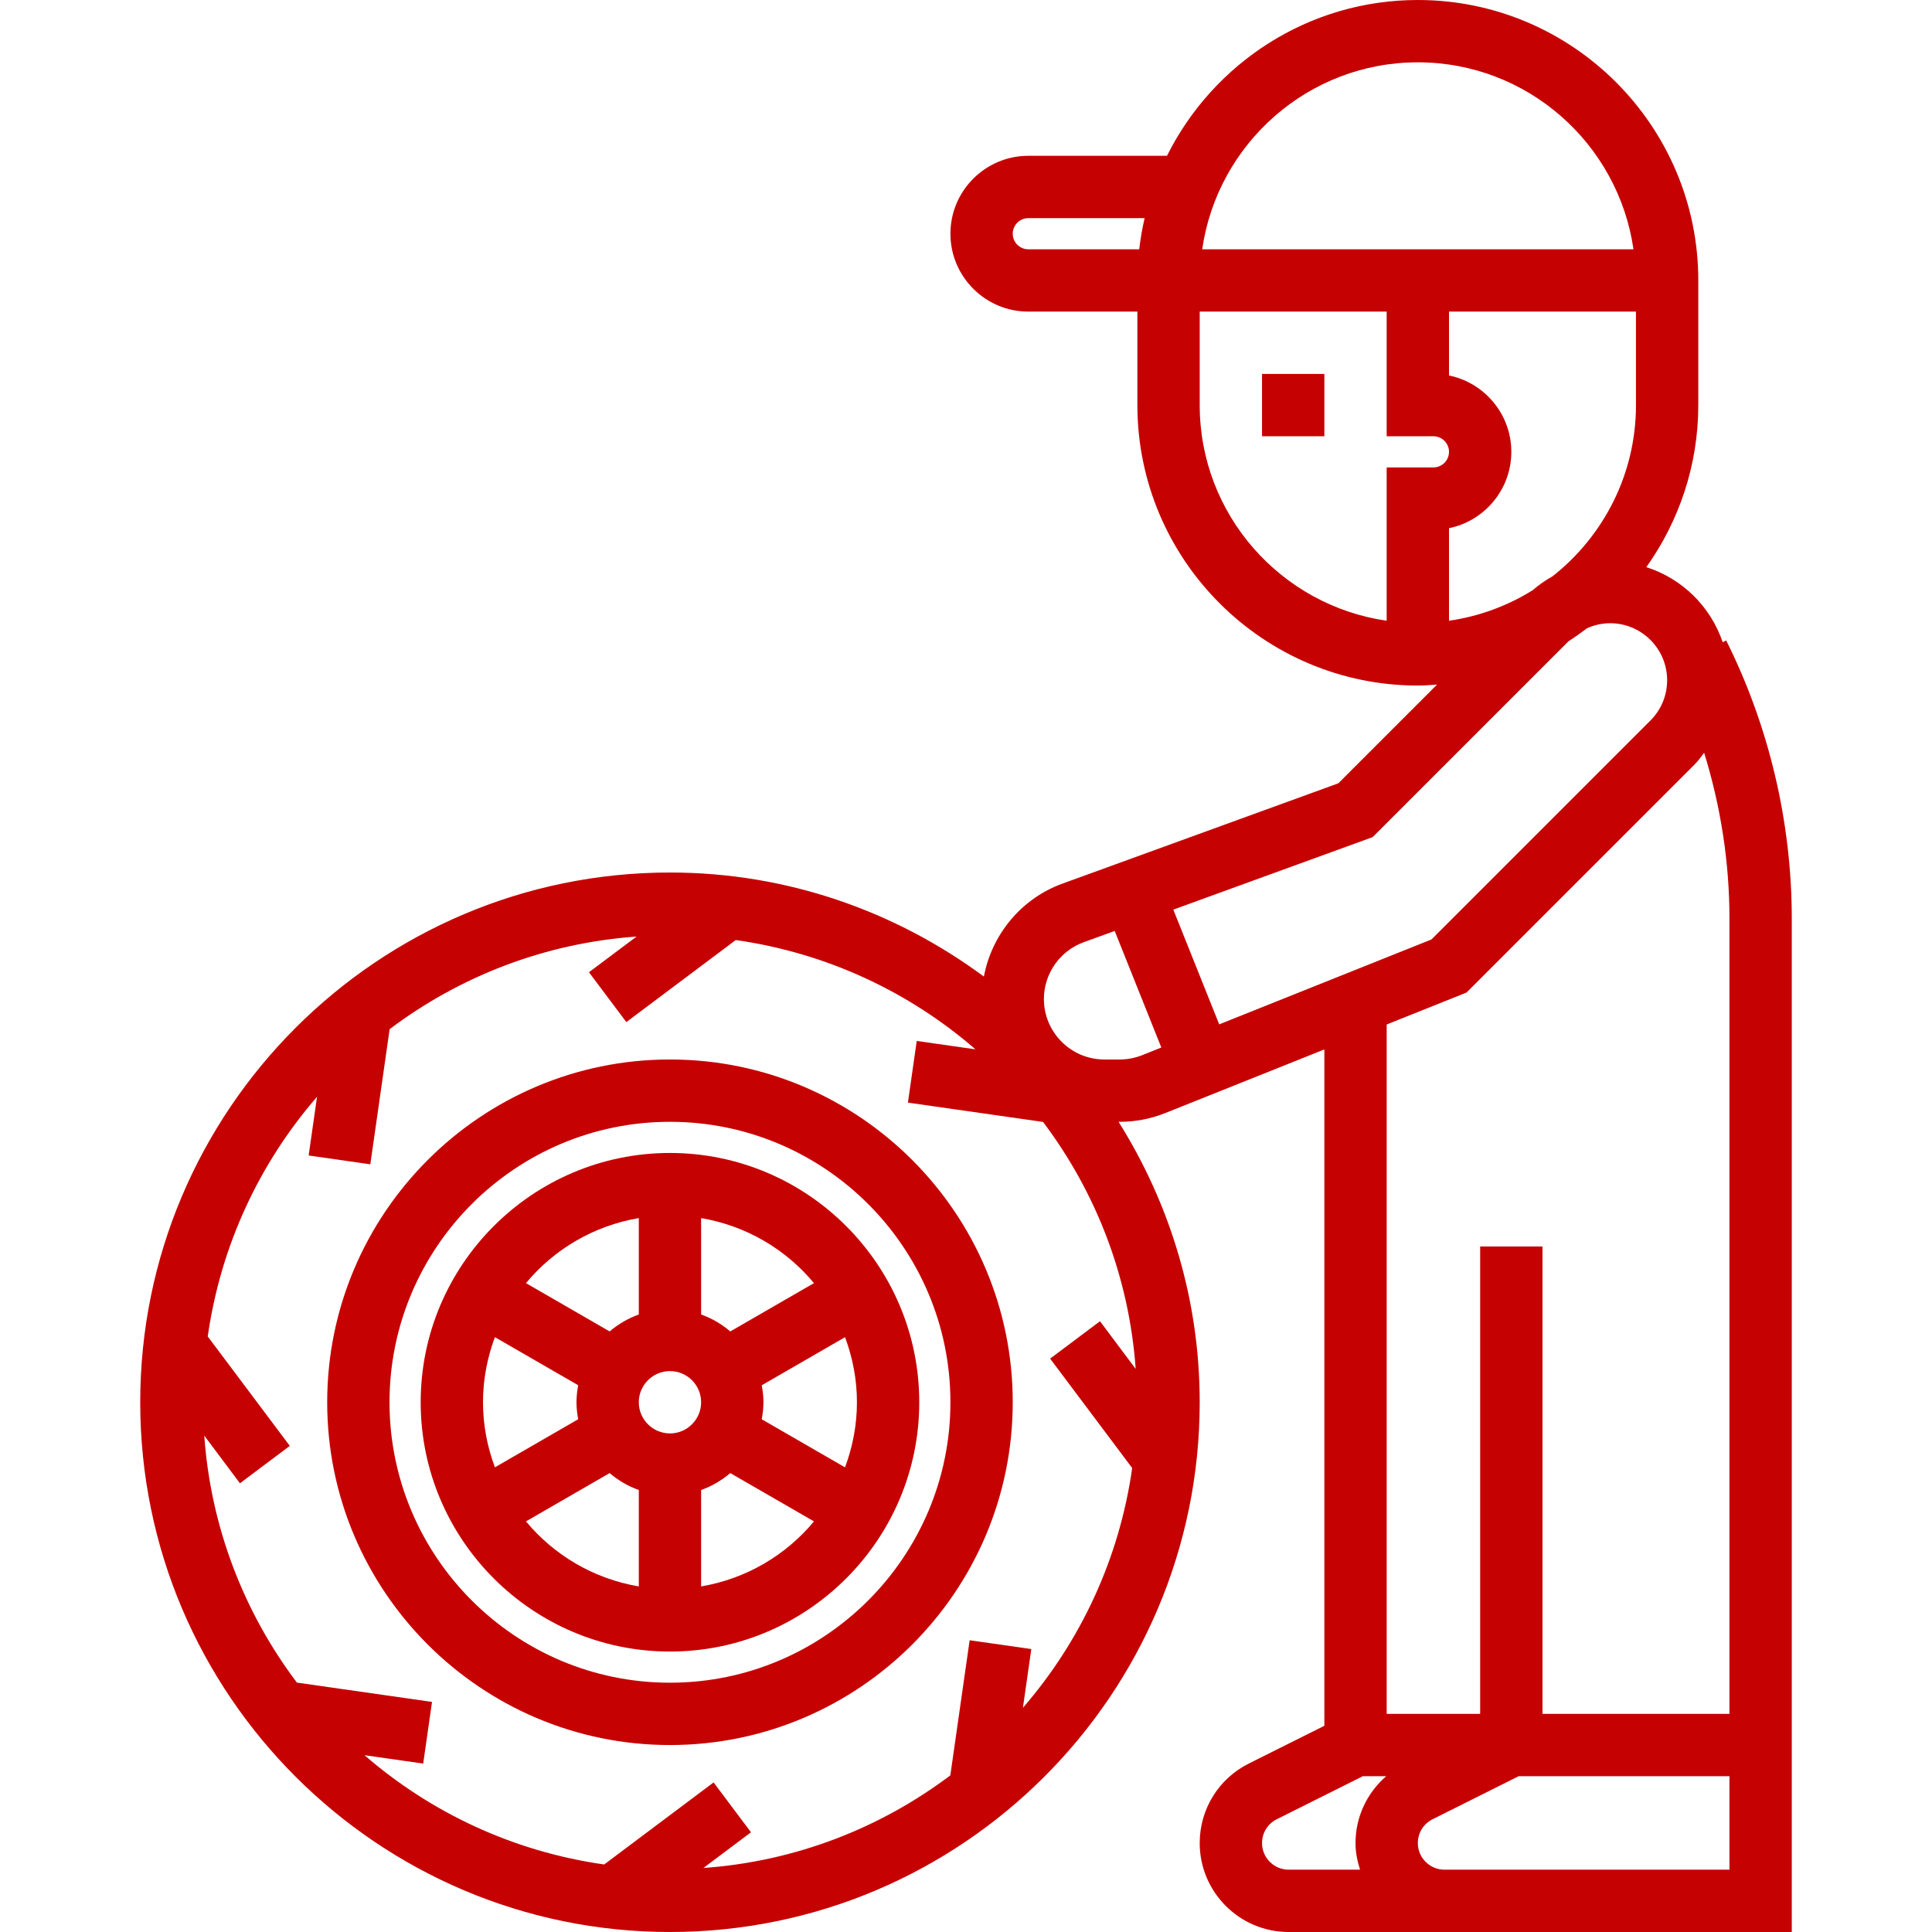
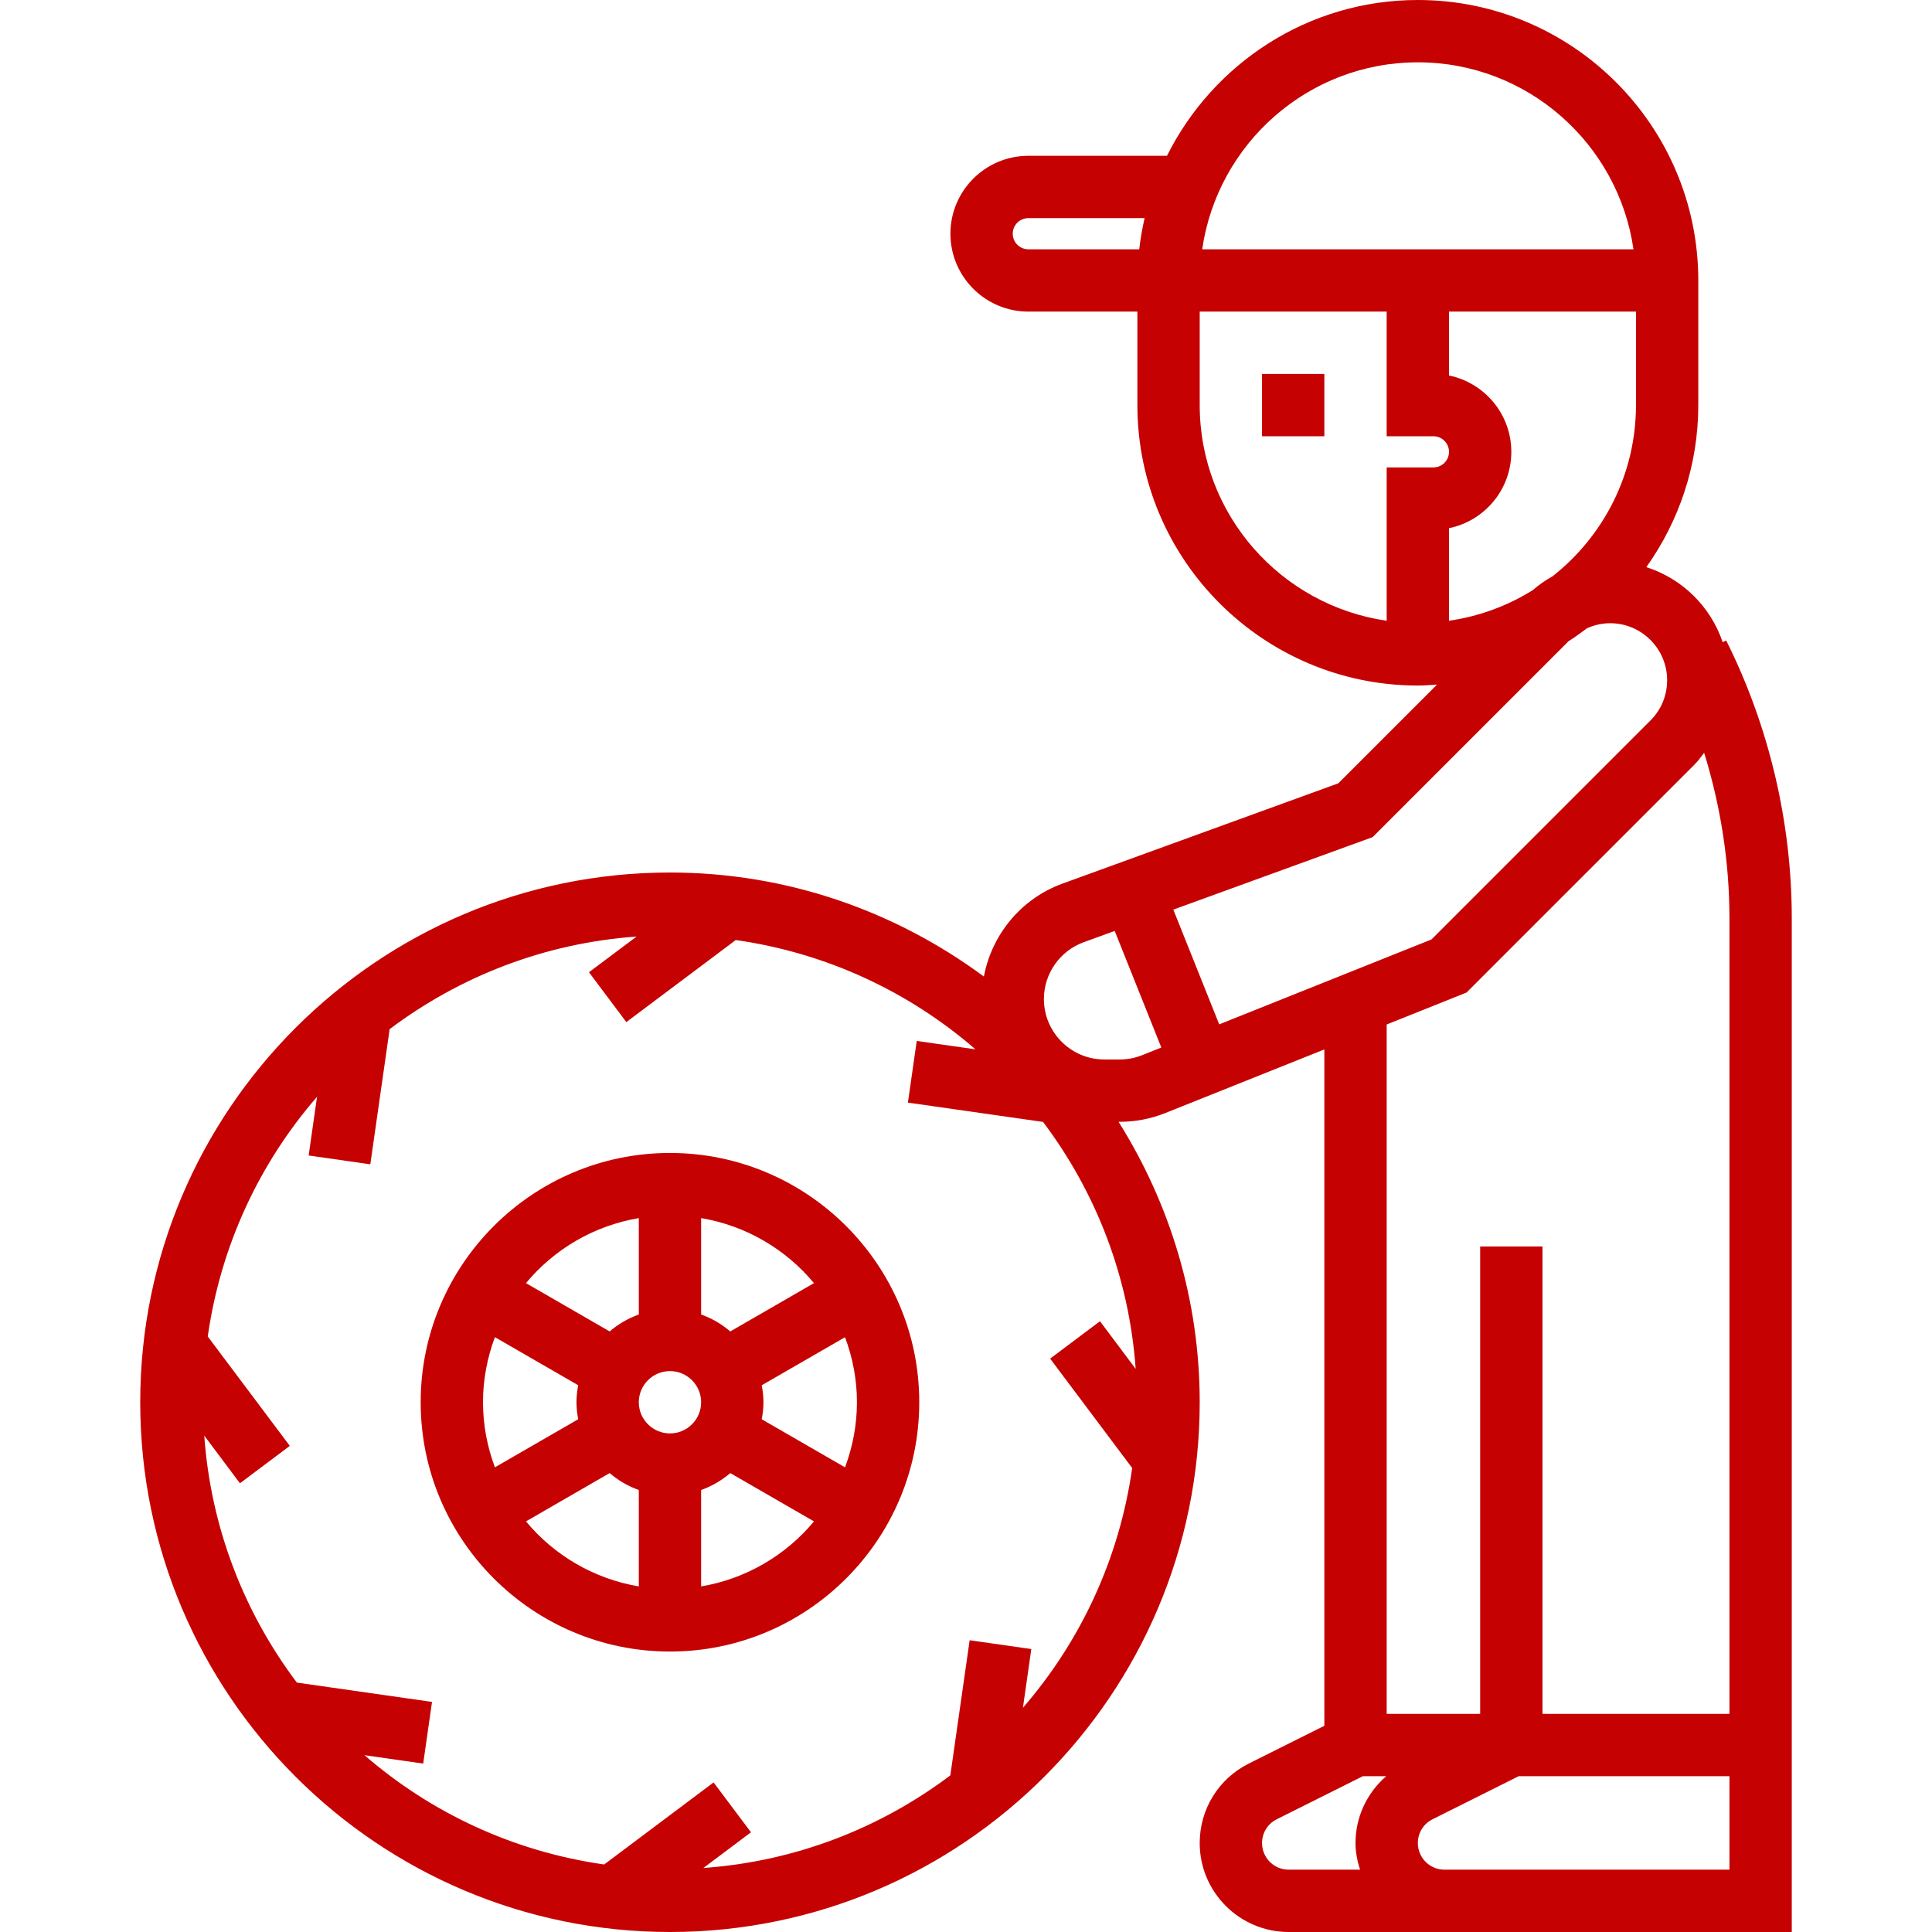
<svg xmlns="http://www.w3.org/2000/svg" version="1.1" id="Capa_1" x="0px" y="0px" viewBox="0 0 496 496" style="enable-background:new 0 0 496 496;" xml:space="preserve">
  <style>g,path{fill:#c60102; g,path:#c60102;}</style>
  <g>
    <g>
      <g>
        <rect x="324" y="96" width="16" height="16" />
        <path d="M443.16,164.424l-0.896,0.448c-3.104-9.16-10.368-16.312-19.6-19.272C431.024,133.832,436,119.496,436,104V72 c0-39.696-32.304-72-72-72c-28.2,0-52.592,16.336-64.4,40H264c-11.024,0-20,8.976-20,20s8.976,20,20,20h28v24 c0,39.696,32.304,72,72,72c1.664,0,3.296-0.136,4.936-0.248l-25.344,25.344l-70.848,25.76 c-10.56,3.84-18.12,13.056-20.152,23.856C230.008,234.008,202.184,224,172,224c-74.992,0-136,61.008-136,136s61.008,136,136,136 s136-61.008,136-136c0-26.456-7.712-51.088-20.832-72h0.304c4.032,0,7.968-0.76,11.712-2.256L340,269.416v173.64l-19.384,9.688 C312.832,456.64,308,464.472,308,473.168C308,485.76,318.24,496,330.832,496h40H388h72V235.776 C460,211.136,454.176,186.456,443.16,164.424z M292.472,64H264c-2.208,0-4-1.792-4-4s1.792-4,4-4h29.856 C293.256,58.624,292.776,61.28,292.472,64z M291.56,351.432L282.4,339.2l-12.8,9.6l21.064,28.088 c-3.304,23.344-13.296,44.52-28.048,61.544l2.152-15.072l-15.832-2.264l-4.96,34.696c-17.928,13.504-39.696,22.088-63.4,23.776 L192.8,470.4l-9.6-12.8l-28.088,21.064c-23.336-3.312-44.52-13.296-61.536-28.056l15.072,2.152l2.264-15.832l-34.696-4.96 c-13.504-17.928-22.088-39.696-23.776-63.4L61.6,380.8l12.8-9.6l-21.064-28.088c3.312-23.336,13.296-44.52,28.056-61.536 l-2.152,15.072l15.832,2.264l4.96-34.696c17.928-13.504,39.696-22.088,63.4-23.776L151.2,249.6l9.6,12.8l28.088-21.064 c23.336,3.312,44.52,13.296,61.536,28.056l-15.072-2.152l-2.264,15.832l34.696,4.96 C281.288,305.96,289.872,327.728,291.56,351.432z M293.224,270.896c-1.832,0.728-3.768,1.104-5.752,1.104h-3.952 c-8.56,0-15.52-6.968-15.52-15.52c0-6.504,4.104-12.368,10.216-14.584l7.96-2.896l11.968,29.928L293.224,270.896z M372,96.4V80 h48v24c0,17.816-8.392,33.688-21.408,43.952c-1.816,1.008-3.52,2.192-5.12,3.576c-6.416,3.992-13.68,6.712-21.472,7.832V135.6 c9.12-1.856,16-9.936,16-19.6S381.12,98.264,372,96.4z M364,16c28.152,0,51.456,20.904,55.36,48H308.64 C312.544,36.904,335.848,16,364,16z M368,120h-12v39.36c-27.096-3.904-48-27.208-48-55.36V80h48v32h12c2.208,0,4,1.792,4,4 S370.208,120,368,120z M313.008,262.984l-11.784-29.456l51.176-18.616l50.288-50.288c1.632-1.04,3.2-2.16,4.736-3.328 c1.856-0.832,3.864-1.296,5.944-1.296c8.072,0,14.632,6.56,14.632,14.632c0,3.904-1.52,7.576-4.288,10.344l-56.208,56.208 L313.008,262.984z M348,473.168c0,2.392,0.472,4.664,1.16,6.832h-18.328c-3.768,0-6.832-3.064-6.832-6.832 c0-2.608,1.448-4.952,3.776-6.112L349.888,456h5.992C350.96,460.272,348,466.432,348,473.168z M444,480h-56h-17.168 c-3.768,0-6.832-3.064-6.832-6.832c0-2.608,1.448-4.952,3.776-6.112L389.888,456H444V480z M444,440h-48V320h-16v120h-24V263.016 l20.496-8.2l58.528-58.528c0.936-0.936,1.688-1.992,2.48-3.016c4.256,13.744,6.496,28.12,6.496,42.504V440z" />
-         <path d="M172,272c-48.52,0-88,39.48-88,88c0,48.52,39.48,88,88,88s88-39.48,88-88C260,311.48,220.52,272,172,272z M172,432 c-39.696,0-72-32.304-72-72s32.304-72,72-72s72,32.304,72,72S211.696,432,172,432z" />
        <path d="M172,296c-35.288,0-64,28.712-64,64c0,35.288,28.712,64,64,64c35.288,0,64-28.712,64-64C236,324.712,207.288,296,172,296 z M180,312.72c11.576,1.96,21.776,8.024,28.968,16.696l-21.48,12.4c-2.2-1.88-4.712-3.352-7.488-4.344V312.72z M164,312.72 v24.752c-2.776,0.992-5.288,2.472-7.488,4.344l-21.48-12.4C142.224,320.744,152.424,314.68,164,312.72z M124,360 c0-5.88,1.112-11.496,3.056-16.712l21.384,12.344c-0.264,1.424-0.44,2.872-0.44,4.368c0,1.496,0.176,2.944,0.44,4.36 l-21.384,12.344C125.112,371.496,124,365.88,124,360z M164,407.28c-11.576-1.96-21.776-8.024-28.968-16.696l21.48-12.4 c2.2,1.88,4.712,3.352,7.488,4.344V407.28z M172,368c-4.408,0-8-3.592-8-8c0-4.408,3.592-8,8-8s8,3.592,8,8 C180,364.408,176.408,368,172,368z M180,407.28v-24.752c2.776-0.992,5.288-2.472,7.488-4.344l21.48,12.4 C201.776,399.256,191.576,405.32,180,407.28z M216.944,376.712l-21.384-12.344c0.264-1.424,0.44-2.872,0.44-4.368 c0-1.496-0.176-2.944-0.44-4.36l21.384-12.344C218.888,348.504,220,354.12,220,360S218.888,371.496,216.944,376.712z" />
      </g>
    </g>
  </g>
  <g> </g>
  <g> </g>
  <g> </g>
  <g> </g>
  <g> </g>
  <g> </g>
  <g> </g>
  <g> </g>
  <g> </g>
  <g> </g>
  <g> </g>
  <g> </g>
  <g> </g>
  <g> </g>
  <g> </g>
</svg>